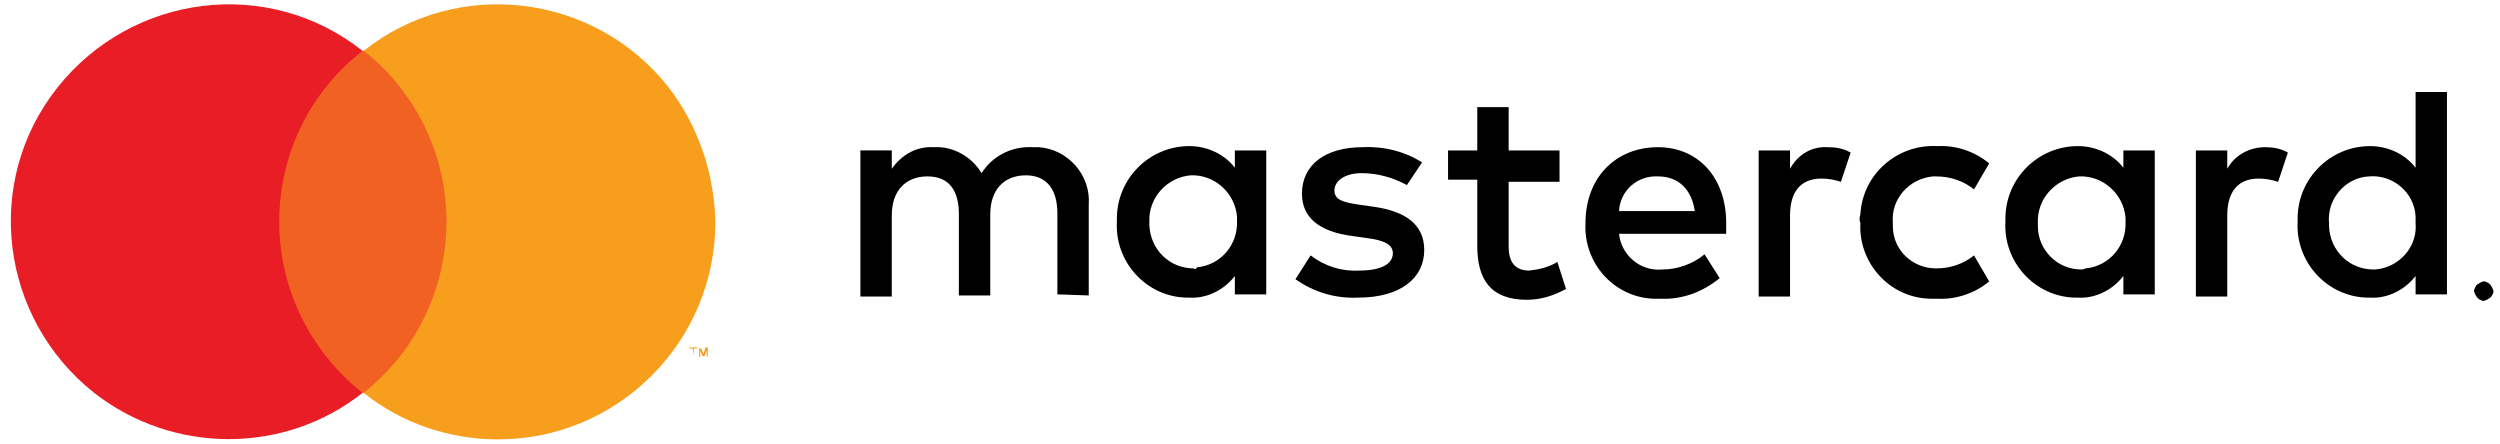
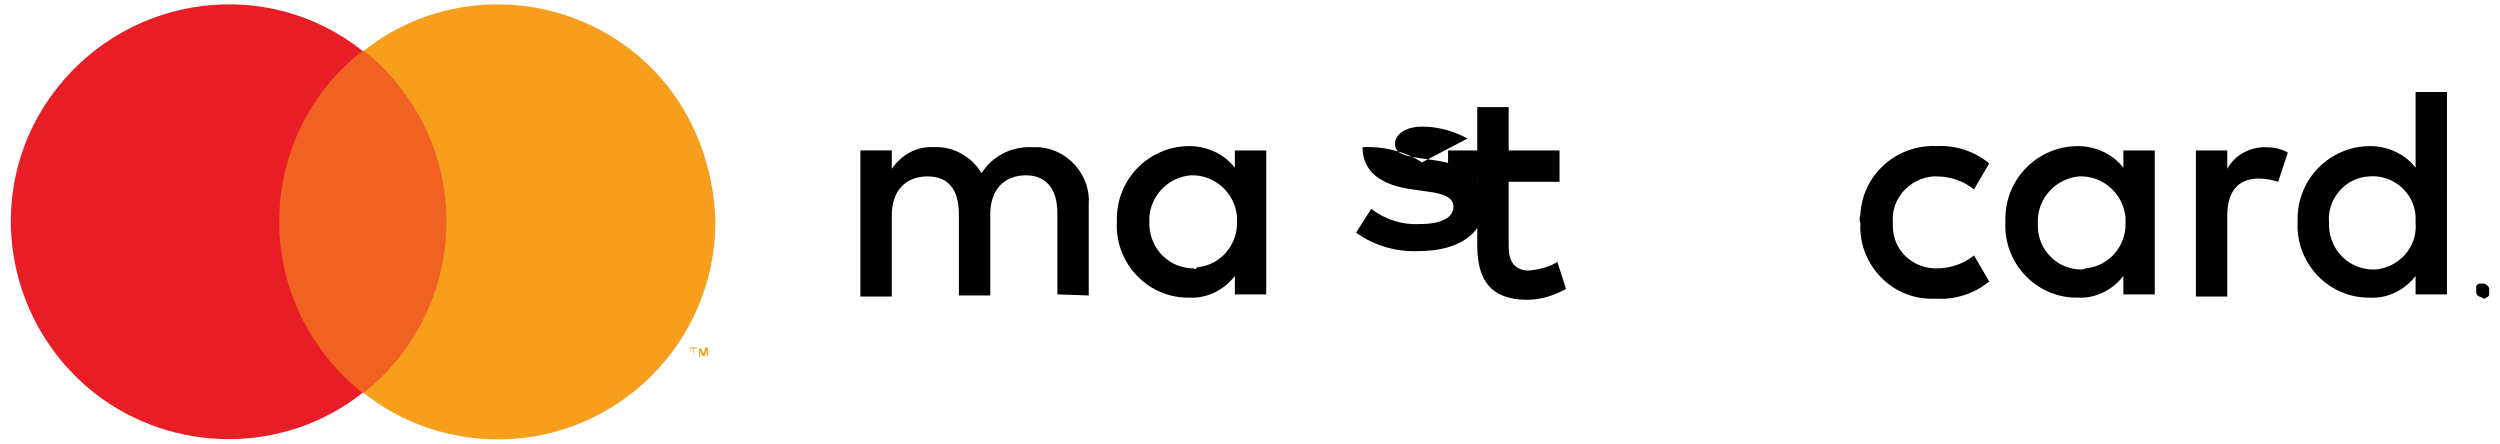
<svg xmlns="http://www.w3.org/2000/svg" version="1.1" id="Layer_1" x="0px" y="0px" viewBox="0 0 231 41" style="enable-background:new 0 0 231 41;" xml:space="preserve">
  <style type="text/css"> .st0{fill:#F16122;} .st1{fill:#E91D25;} .st2{fill:#F79E1D;} </style>
  <rect x="24.7" y="4.7" class="st0" width="17.6" height="31.6" />
  <path class="st1" d="M25.8,20.5c0-6.2,2.8-12,7.7-15.8C24.8-2.2,12.2-0.6,5.3,8.1S0,29.4,8.7,36.3c7.3,5.7,17.6,5.7,24.8,0 C28.7,32.5,25.8,26.7,25.8,20.5z" />
  <path class="st2" d="M66.1,20.5c0,11.1-9,20.1-20.1,20.1c-4.5,0-8.9-1.5-12.4-4.3c8.7-6.9,10.2-19.5,3.4-28.2 c-1-1.3-2.1-2.4-3.4-3.4C42.3-2.2,55-0.6,61.8,8.1C64.5,11.6,66,16,66.1,20.5z M64.1,32.9v-0.7h0.3v-0.1h-0.7v0.1H64L64.1,32.9 L64.1,32.9z M65.4,32.9v-0.8h-0.2L65,32.7l-0.2-0.5h-0.2V33h0.1v-0.6l0.2,0.5h0.2l0.2-0.5V33L65.4,32.9L65.4,32.9z" />
  <path d="M100.6,27.3v-8.4c0.2-2.7-1.9-5.1-4.6-5.3c-0.2,0-0.4,0-0.6,0c-1.9-0.1-3.7,0.8-4.7,2.4c-0.9-1.5-2.6-2.5-4.4-2.4 c-1.6-0.1-3,0.7-3.9,2v-1.7h-2.9v13.5h2.9v-7.5c0-2.3,1.3-3.6,3.3-3.6s2.9,1.3,2.9,3.5v7.5h2.9v-7.5c0-2.3,1.3-3.6,3.3-3.6 c1.9,0,2.9,1.3,2.9,3.5v7.5L100.6,27.3L100.6,27.3z" />
  <path d="M144.1,13.9h-4.7v-4h-2.9v4h-2.7v2.7h2.7v6.1c0,3.1,1.2,5,4.6,5c1.3,0,2.5-0.4,3.6-1l-0.8-2.5c-0.8,0.5-1.7,0.7-2.6,0.8 c-1.4,0-1.9-0.9-1.9-2.2v-6h4.7L144.1,13.9L144.1,13.9z" />
-   <path d="M168.9,13.6c-1.5-0.1-2.8,0.7-3.5,2v-1.7h-2.9v13.5h2.9v-7.5c0-2.2,1-3.4,2.9-3.4c0.6,0,1.2,0.1,1.8,0.3l0.9-2.7 C170.3,13.7,169.6,13.6,168.9,13.6L168.9,13.6z" />
-   <path d="M131.4,15c-1.6-1-3.5-1.5-5.5-1.4c-3.4,0-5.6,1.6-5.6,4.3c0,2.2,1.6,3.5,4.6,3.9l1.4,0.2c1.6,0.2,2.4,0.6,2.4,1.4 c0,1-1.1,1.6-3.1,1.6c-1.6,0.1-3.2-0.4-4.5-1.4l-1.4,2.2c1.7,1.2,3.7,1.8,5.8,1.7c3.9,0,6.1-1.8,6.1-4.4c0-2.4-1.8-3.6-4.7-4 l-1.4-0.2c-1.3-0.2-2.2-0.4-2.2-1.3s1-1.6,2.5-1.6s2.9,0.4,4.2,1.1L131.4,15z" />
+   <path d="M131.4,15c-1.6-1-3.5-1.5-5.5-1.4c0,2.2,1.6,3.5,4.6,3.9l1.4,0.2c1.6,0.2,2.4,0.6,2.4,1.4 c0,1-1.1,1.6-3.1,1.6c-1.6,0.1-3.2-0.4-4.5-1.4l-1.4,2.2c1.7,1.2,3.7,1.8,5.8,1.7c3.9,0,6.1-1.8,6.1-4.4c0-2.4-1.8-3.6-4.7-4 l-1.4-0.2c-1.3-0.2-2.2-0.4-2.2-1.3s1-1.6,2.5-1.6s2.9,0.4,4.2,1.1L131.4,15z" />
  <path d="M209.3,13.6c-1.4,0-2.8,0.7-3.5,2v-1.7h-2.9v13.5h2.9v-7.5c0-2.2,1-3.4,2.9-3.4c0.6,0,1.2,0.1,1.8,0.3l0.9-2.7 C210.7,13.7,210,13.6,209.3,13.6L209.3,13.6z" />
  <path d="M171.9,20.6c-0.2,3.7,2.7,6.9,6.4,7c0.2,0,0.5,0,0.7,0c1.7,0.1,3.5-0.5,4.8-1.6l-1.4-2.4c-1,0.8-2.2,1.2-3.5,1.2 c-2.2,0-4-1.7-4-3.9c0-0.1,0-0.2,0-0.3c-0.2-2.2,1.5-4.1,3.7-4.3c0.1,0,0.2,0,0.3,0c1.3,0,2.5,0.4,3.5,1.2l1.4-2.4 c-1.3-1.1-3.1-1.7-4.8-1.6c-3.7-0.2-6.9,2.6-7.1,6.3C171.8,20.1,171.8,20.4,171.9,20.6z" />
  <path d="M196.2,13.9v1.6c-1-1.3-2.6-2-4.2-2c-3.7,0-6.7,3-6.7,6.7c0,0.1,0,0.2,0,0.3c-0.2,3.7,2.7,6.9,6.4,7c0.1,0,0.2,0,0.3,0 c1.6,0.1,3.2-0.7,4.2-2v1.7h2.9V13.9H196.2z M192.3,24.9c-2.2,0-4-1.8-4-4c0-0.1,0-0.2,0-0.3c-0.1-2.2,1.6-4.1,3.8-4.3 c2.2-0.1,4.1,1.6,4.3,3.8c0,0.1,0,0.3,0,0.4c0.1,2.2-1.5,4.1-3.7,4.3C192.5,24.9,192.4,24.9,192.3,24.9z" />
-   <path d="M159.5,20.6c0-4.2-2.6-7-6.3-7c-3.9,0-6.7,2.8-6.7,7c-0.2,3.6,2.5,6.8,6.2,7c0.2,0,0.5,0,0.7,0c2,0.1,3.9-0.6,5.5-1.9 l-1.4-2.2c-1.1,0.9-2.5,1.4-3.9,1.4c-2,0.2-3.8-1.3-4-3.3h9.9C159.5,21.3,159.5,21,159.5,20.6z M149.6,19.5c0.1-1.9,1.7-3.3,3.6-3.2 c1.9,0,3.1,1.2,3.4,3.2H149.6z" />
-   <path d="M229.5,26c0.1,0,0.2,0,0.3,0.1c0.1,0,0.2,0.1,0.3,0.2s0.1,0.2,0.2,0.3c0,0.1,0.1,0.2,0.1,0.3c0,0.1,0,0.2-0.1,0.3 c0,0.1-0.1,0.2-0.2,0.3c-0.1,0.1-0.2,0.1-0.3,0.2c-0.1,0-0.2,0.1-0.3,0.1s-0.2,0-0.3-0.1c-0.1,0-0.2-0.1-0.3-0.2s-0.1-0.2-0.2-0.3 c0-0.1-0.1-0.2-0.1-0.3c0-0.1,0-0.2,0.1-0.3c0-0.1,0.1-0.2,0.2-0.3c0.1-0.1,0.2-0.1,0.3-0.2C229.2,26.1,229.4,26,229.5,26z" />
  <path d="M229.5,27.6c0.1,0,0.2,0,0.2-0.1c0.1,0,0.2-0.1,0.2-0.1c0.1-0.1,0.1-0.1,0.1-0.2s0-0.2,0-0.3c0-0.1,0-0.2,0-0.3 c-0.1-0.2-0.3-0.4-0.6-0.4c-0.1,0-0.2,0-0.3,0s-0.1,0.1-0.2,0.1c-0.1,0.1-0.1,0.1-0.1,0.2s0,0.2,0,0.3c0,0.1,0,0.2,0,0.3 c0.1,0.2,0.2,0.3,0.3,0.3C229.3,27.5,229.4,27.5,229.5,27.6z" />
-   <path d="M229.5,26.5c0.1,0,0.2,0,0.2,0.1c0.1,0,0.1,0.1,0.1,0.2s0,0.1-0.1,0.2c0,0-0.1,0.1-0.2,0.1l0.3,0.3h-0.2l-0.2-0.3h-0.1v0.3 h-0.2v-0.8L229.5,26.5z" />
  <path d="M229.3,26.6v0.2h0.2h0.1v-0.1v-0.1h-0.1H229.3z" />
  <path d="M223.2,8.5v7c-1-1.3-2.6-2-4.2-2c-3.7,0-6.7,3-6.7,6.7c0,0.1,0,0.2,0,0.3c-0.2,3.7,2.7,6.9,6.4,7c0.1,0,0.2,0,0.3,0 c1.6,0.1,3.2-0.7,4.2-2v1.7h2.9V8.5H223.2z M219.3,24.9c-2.2,0-4-1.7-4.1-4c0-0.1,0-0.2,0-0.3c-0.2-2.2,1.5-4.2,3.7-4.3 c2.2-0.2,4.2,1.5,4.3,3.7c0,0.2,0,0.4,0,0.6c0.2,2.2-1.5,4.1-3.7,4.3C219.5,24.9,219.4,24.9,219.3,24.9z" />
  <path d="M114.1,13.9v1.6c-1-1.3-2.6-2-4.2-2c-3.7,0-6.7,3-6.7,6.7c0,0.1,0,0.2,0,0.3c-0.2,3.7,2.7,6.9,6.4,7c0.1,0,0.2,0,0.3,0 c1.6,0.1,3.2-0.7,4.2-2v1.7h2.9V13.9H114.1z M110.3,24.8c-2.2,0-4-1.7-4.1-4c0-0.1,0-0.2,0-0.3c-0.1-2.2,1.6-4.1,3.8-4.3 c2.2-0.1,4.1,1.6,4.3,3.8c0,0.1,0,0.3,0,0.4c0.1,2.2-1.5,4.1-3.7,4.3C110.5,24.9,110.4,24.9,110.3,24.8L110.3,24.8z" />
</svg>